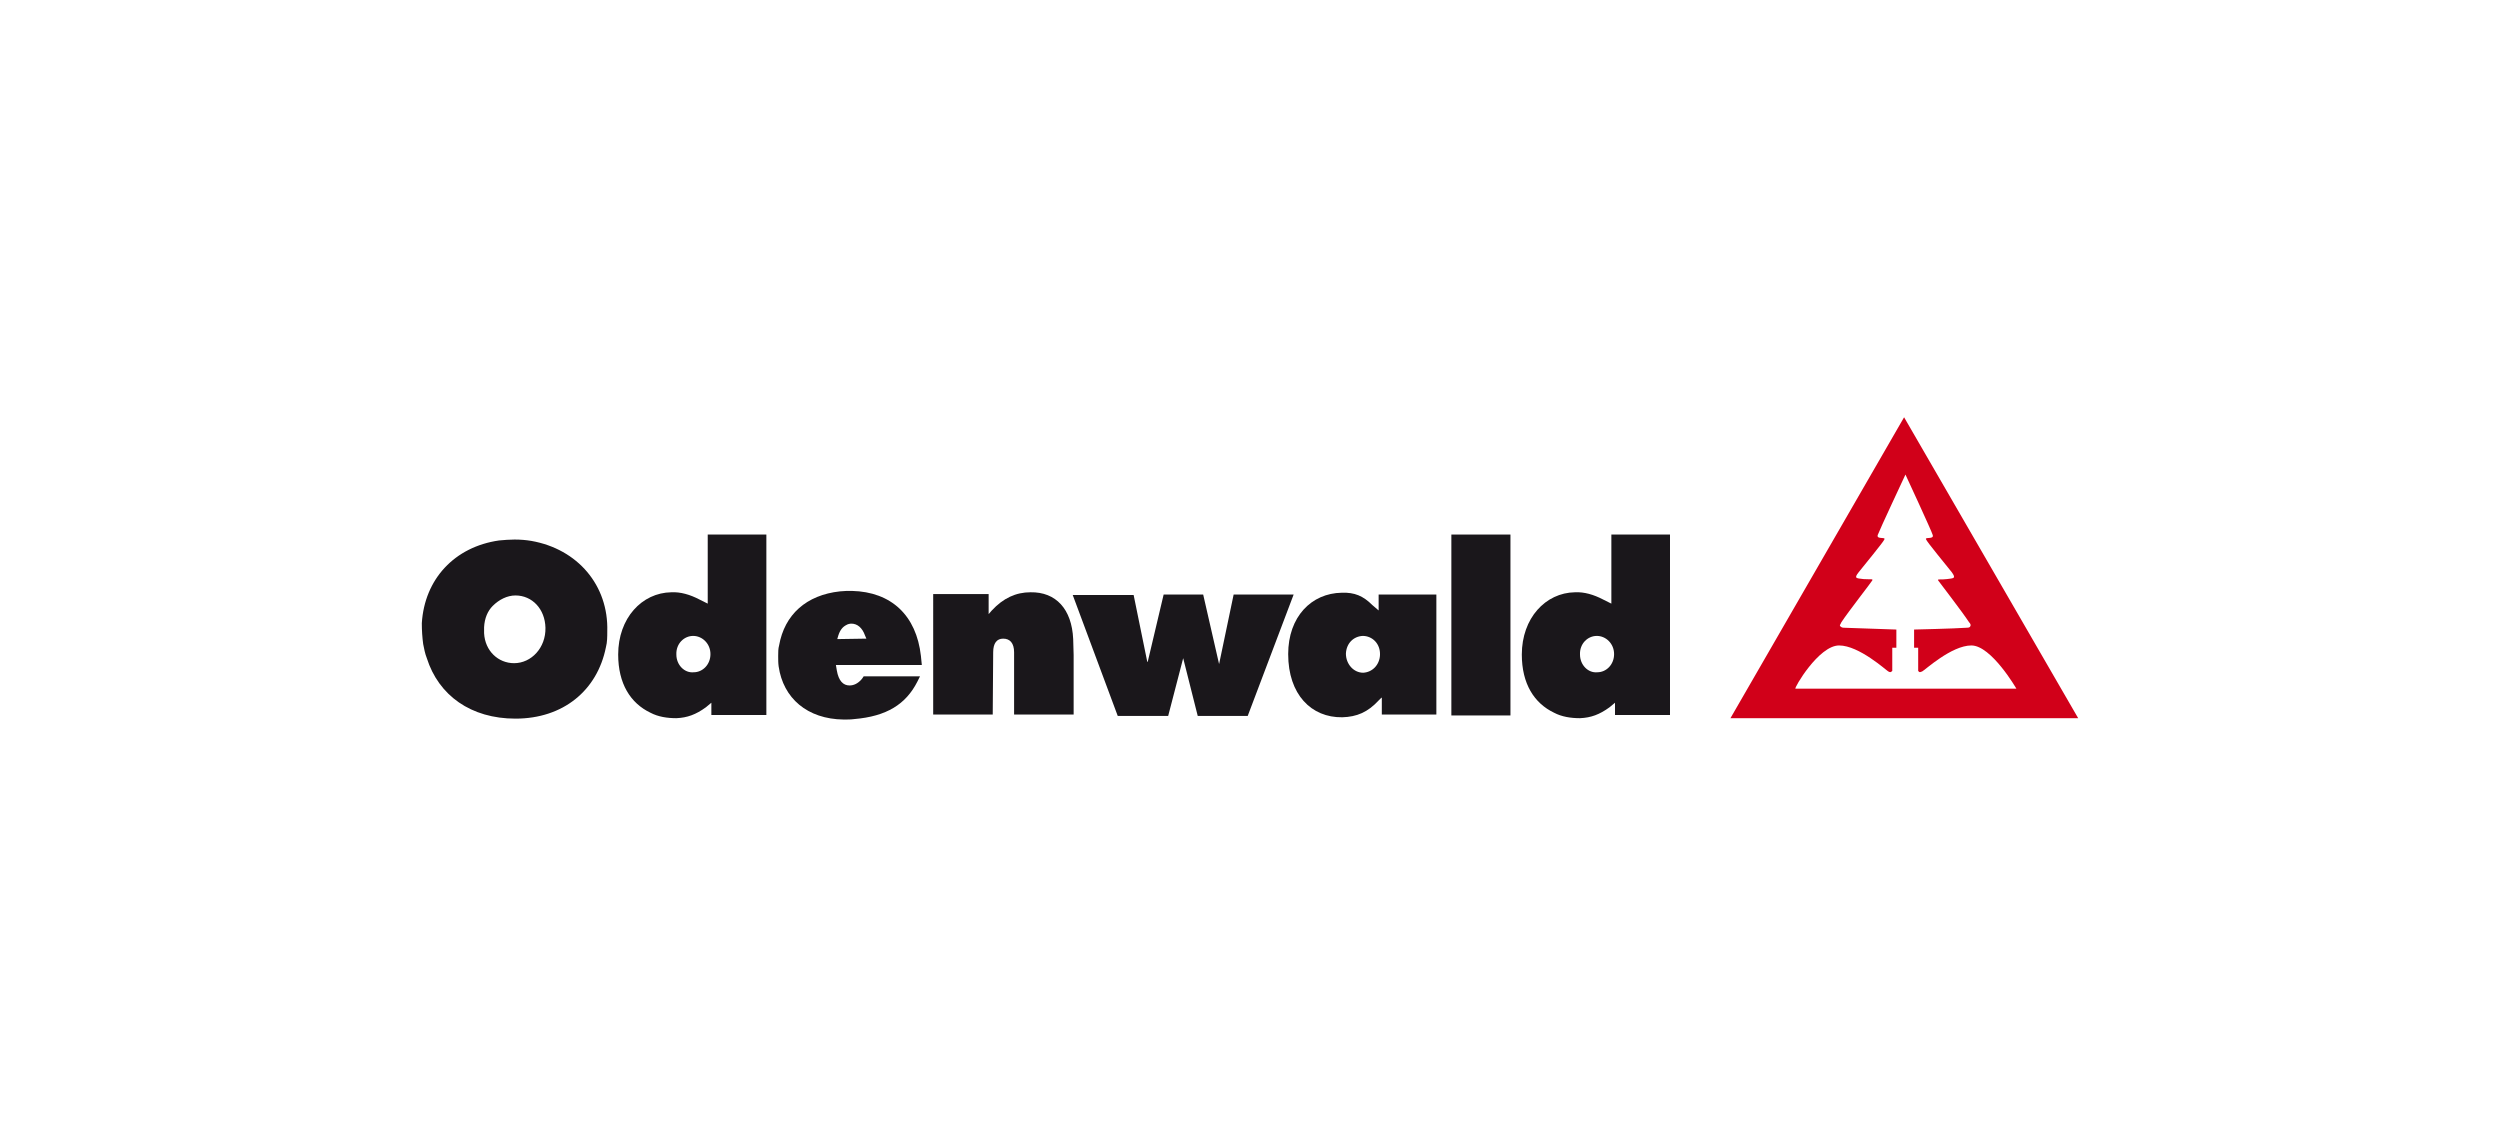
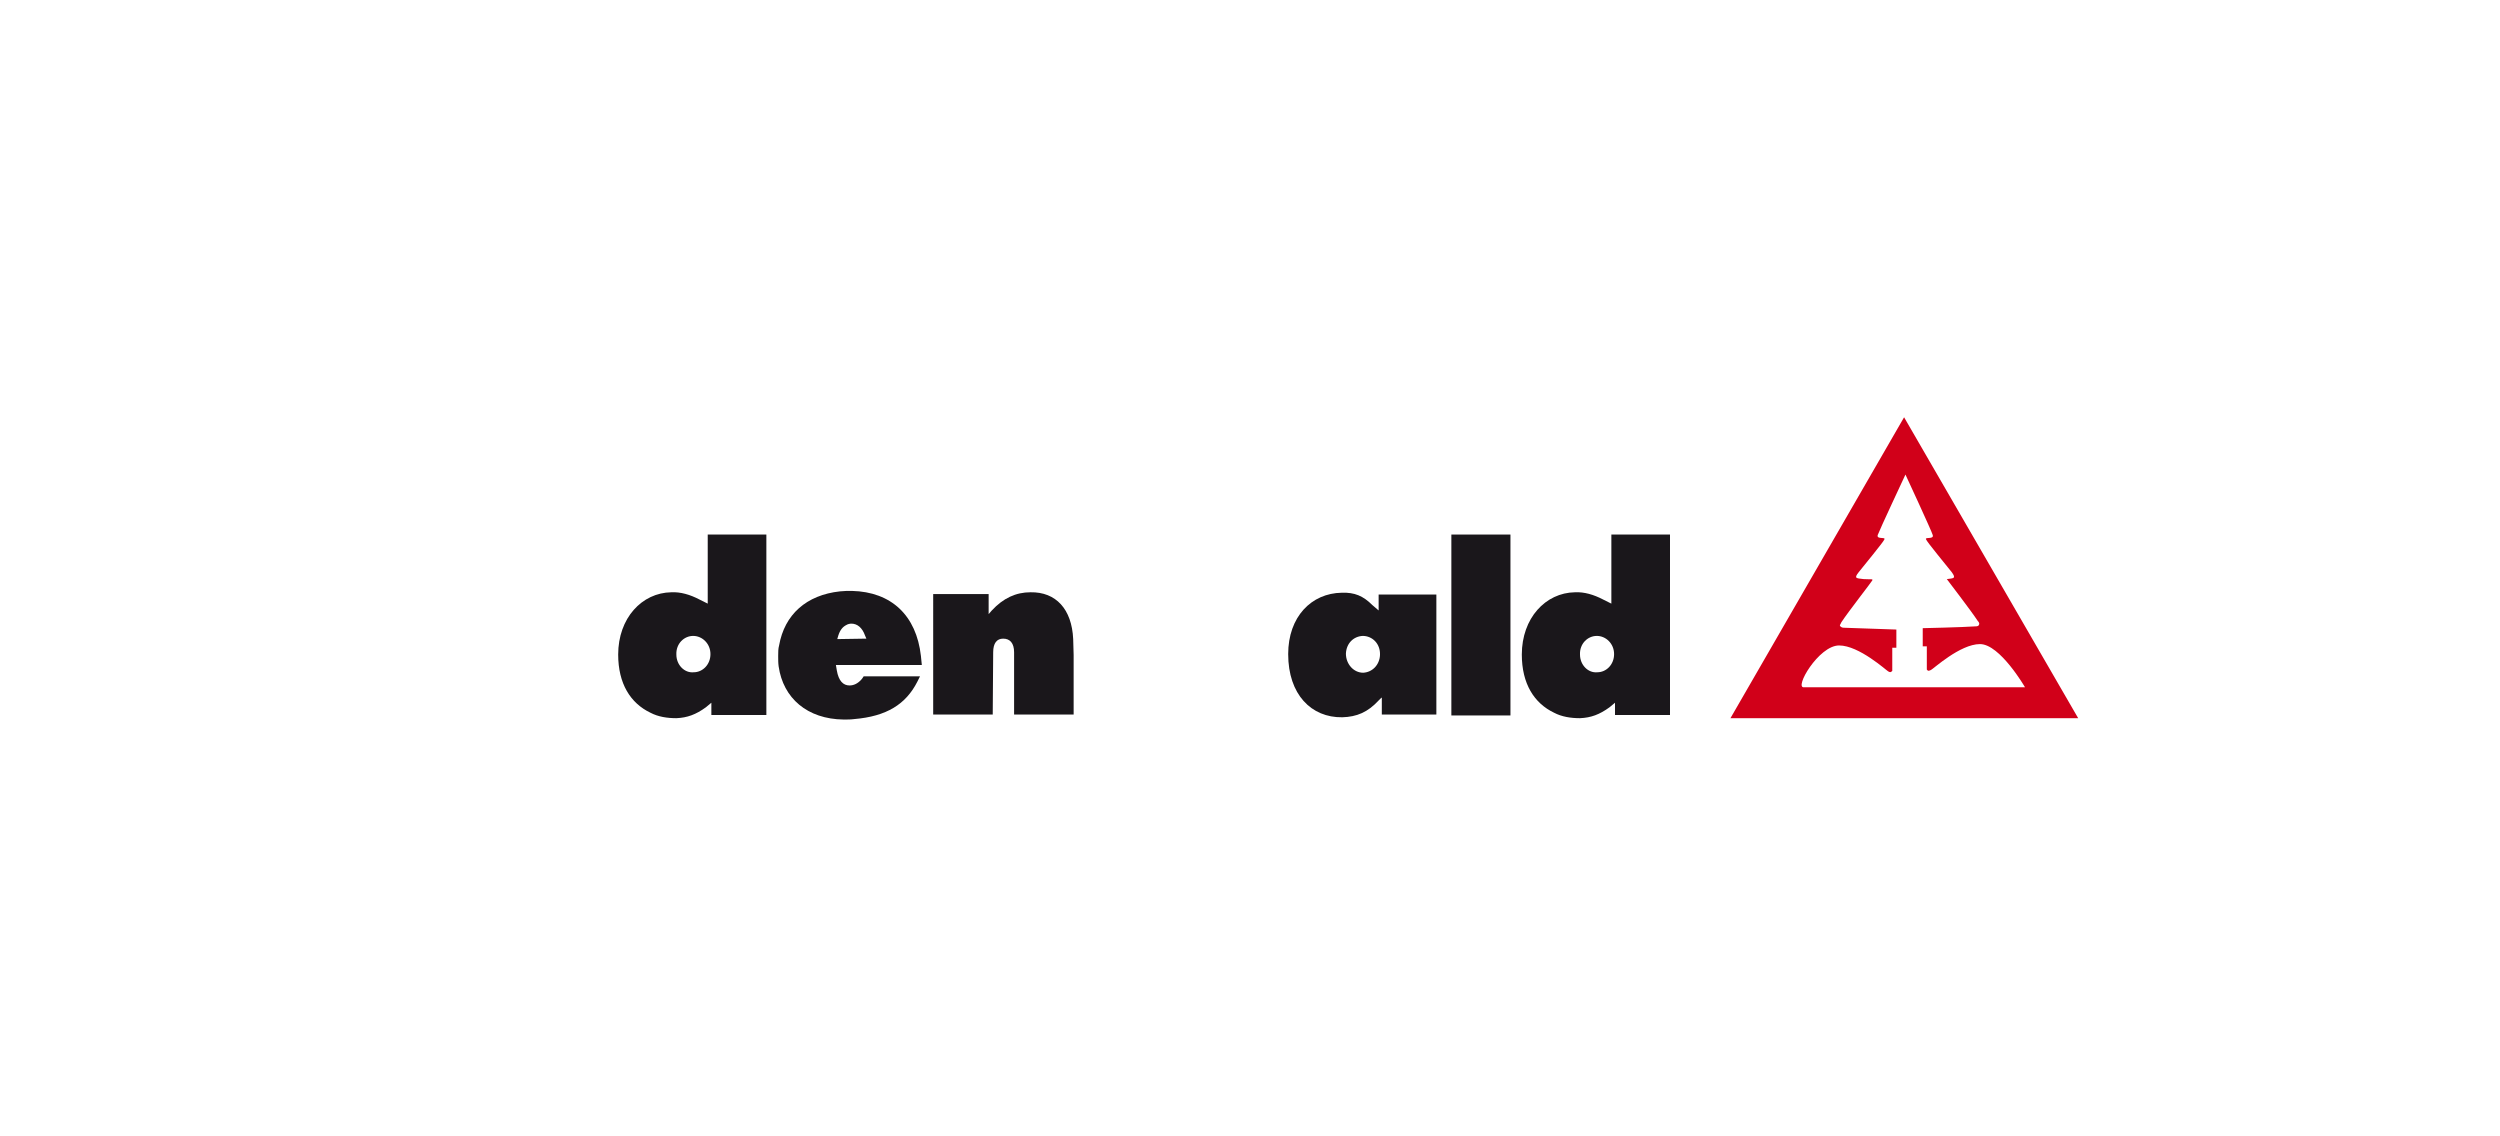
<svg xmlns="http://www.w3.org/2000/svg" version="1.1" baseProfile="tiny" id="Ebene_1" x="0px" y="0px" viewBox="0 0 550 250" overflow="visible" xml:space="preserve">
  <g>
-     <path fill="#D10019" d="M418.9,91.8L380.7,158h76.5L418.9,91.8z M404.6,142c4.4,0,10.4,5.5,10.8,5.7c0.4,0.2,0.5,0.3,0.9-0.1v-5.1   h0.9v-4c0,0-8.8-0.3-11.6-0.4c-0.5,0-0.7-0.3-0.8-0.4c-0.1-0.2,0.1-0.3,0.3-0.8c1.5-2.3,6.6-8.8,6.8-9.2c0.2-0.4-0.3-0.2-1.9-0.3   c-1.6-0.2-2.2-0.1-1.1-1.5c1-1.3,5.6-6.8,5.7-7.3s-1.8,0.1-1.5-0.9c0.3-0.9,6.1-13.3,6.1-13.3s5.8,12.5,6,13.3   c0.3,1-1.6,0.4-1.5,0.9c0.1,0.5,4.7,6,5.7,7.3c1,1.4,0.4,1.3-1.1,1.5s-2.1-0.1-1.9,0.3c0.2,0.3,5.3,6.9,6.8,9.2   c0.3,0.3,0.4,0.6,0.3,0.8c-0.1,0.3-0.3,0.4-0.8,0.4c-2.8,0.2-11.6,0.4-11.6,0.4v4h0.9v5.1c0.3,0.4,0.4,0.3,0.9,0.1   s6.4-5.7,10.8-5.7c4.4,0,9.9,9.5,9.9,9.5h-48.6C394.6,151.5,400.1,142,404.6,142z" />
-     <path fill="#1A171B" d="M106.5,138c0.1-2,0.8-3.6,1.9-4.7c1.4-1.4,3.2-2.3,5-2.3c3.7,0,6.5,3,6.6,7.1c0.1,4.4-3.1,7.8-6.9,7.8   c-3.5,0-6.4-2.7-6.6-6.6C106.5,138.8,106.5,138.5,106.5,138 M93.1,141.7c0.2,1,0.4,2.1,0.8,3.1c2.6,8.2,9.7,13.3,19.5,13.3   c10.5,0,18-6.2,19.9-15.7c0.3-1.1,0.3-2.4,0.3-3.5c0.3-10.1-6.5-18.1-16.7-19.9c-1.2-0.2-2.4-0.3-3.7-0.3c-1.1,0-2.3,0.1-3.4,0.2   c-9.8,1.4-16.4,8.5-17,18.2C92.8,138.7,92.9,140.2,93.1,141.7" />
+     <path fill="#D10019" d="M418.9,91.8L380.7,158h76.5L418.9,91.8z M404.6,142c4.4,0,10.4,5.5,10.8,5.7c0.4,0.2,0.5,0.3,0.9-0.1v-5.1   h0.9v-4c0,0-8.8-0.3-11.6-0.4c-0.5,0-0.7-0.3-0.8-0.4c-0.1-0.2,0.1-0.3,0.3-0.8c1.5-2.3,6.6-8.8,6.8-9.2c0.2-0.4-0.3-0.2-1.9-0.3   c-1.6-0.2-2.2-0.1-1.1-1.5c1-1.3,5.6-6.8,5.7-7.3s-1.8,0.1-1.5-0.9c0.3-0.9,6.1-13.3,6.1-13.3s5.8,12.5,6,13.3   c0.3,1-1.6,0.4-1.5,0.9c0.1,0.5,4.7,6,5.7,7.3c1,1.4,0.4,1.3-1.1,1.5c0.2,0.3,5.3,6.9,6.8,9.2   c0.3,0.3,0.4,0.6,0.3,0.8c-0.1,0.3-0.3,0.4-0.8,0.4c-2.8,0.2-11.6,0.4-11.6,0.4v4h0.9v5.1c0.3,0.4,0.4,0.3,0.9,0.1   s6.4-5.7,10.8-5.7c4.4,0,9.9,9.5,9.9,9.5h-48.6C394.6,151.5,400.1,142,404.6,142z" />
    <path fill="#1A171B" d="M148.8,144c-0.1-2.4,1.7-4.1,3.7-4.1c2,0,3.8,1.7,3.8,4s-1.7,4-3.7,4C150.6,148.1,148.8,146.3,148.8,144    M153.9,131.9c-2.1-1.1-4.2-1.7-6.2-1.6c-6.5,0.1-11.7,5.7-11.7,13.7c0,6.4,2.7,10.7,7.1,12.8c1.7,0.9,3.7,1.2,5.7,1.2   c2.4-0.1,4.3-0.8,6.5-2.4l1.2-1v2.7h12.1v-39.7h-12.9v15.2L153.9,131.9z" />
    <path fill="#1A171B" d="M184.2,140.6l0.2-0.7c0.4-1.3,1-2,1.8-2.4c0.3-0.2,0.8-0.3,1.1-0.3c1.3,0,2.4,0.9,3,2.6l0.3,0.7   L184.2,140.6L184.2,140.6z M202.6,144.3c-1-8.9-6.5-14.1-15.2-14.3c-0.9,0-1.7,0-2.6,0.1c-7.4,0.8-12.2,5.1-13.4,11.9   c-0.2,0.7-0.2,1.5-0.2,2.3c0,0.8,0,1.6,0.1,2.3c1,7,6.3,11.6,14.3,11.7c0.8,0,1.6,0,2.3-0.1c7.2-0.6,11.4-3.3,13.9-8.2l0.6-1.2H190   c-0.2,0.3-0.3,0.5-0.5,0.7c-0.8,0.9-1.7,1.3-2.6,1.3c-1.4,0-2.4-1-2.8-3.3l-0.2-1.2h18.9L202.6,144.3z" />
    <path fill="#1A171B" d="M205.3,157.2h13.1l0.1-13.7c0-2,0.8-3,2.2-3c1.5,0,2.4,1,2.4,3v13.7h13.1v-13.1l-0.1-3.5   c-0.3-6.6-3.8-10.4-9.4-10.3c-3.2,0-6,1.3-8.5,4l-0.7,0.8l0,0v-4.4h-12.2V157.2z" />
-     <polygon fill="#1A171B" points="236,130.9 245.9,157.5 257,157.5 260.3,144.8 260.3,144.8 263.5,157.5 274.5,157.5 284.6,130.8    271.4,130.8 268.2,146.1 268.2,146.1 264.7,130.8 256,130.8 252.5,145.6 252.4,145.6 249.4,130.9  " />
    <path fill="#1A171B" d="M296.1,143.8c0.1-2.3,1.7-3.8,3.7-3.9c2.1,0,3.9,1.7,3.8,4.2c-0.1,2.2-1.7,3.8-3.7,3.9   C297.8,148,296.1,146.1,296.1,143.8 M301.9,133.1c-2-2-3.9-2.8-6.7-2.7c-6.7,0.1-11.8,5.3-11.8,13.5c0,8.9,5.1,14,11.9,13.9   c3.2-0.1,5.6-1.1,8-3.7l0.6-0.6h0.1v3.7h12v-26.4h-12.7v3.5L301.9,133.1z" />
    <rect x="319.3" y="117.6" fill="#1A171B" width="13" height="39.8" />
    <path fill="#1A171B" d="M347.6,144c-0.1-2.4,1.7-4.1,3.7-4.1c2,0,3.8,1.7,3.8,4s-1.7,4-3.7,4C349.4,148.1,347.6,146.3,347.6,144    M352.7,131.9c-2.1-1.1-4.2-1.7-6.2-1.6c-6.5,0.1-11.7,5.7-11.7,13.7c0,6.4,2.7,10.7,7.1,12.8c1.7,0.9,3.7,1.2,5.7,1.2   c2.4-0.1,4.3-0.8,6.5-2.4l1.2-1v2.7h12.1v-39.7h-12.9v15.2L352.7,131.9z" />
  </g>
</svg>